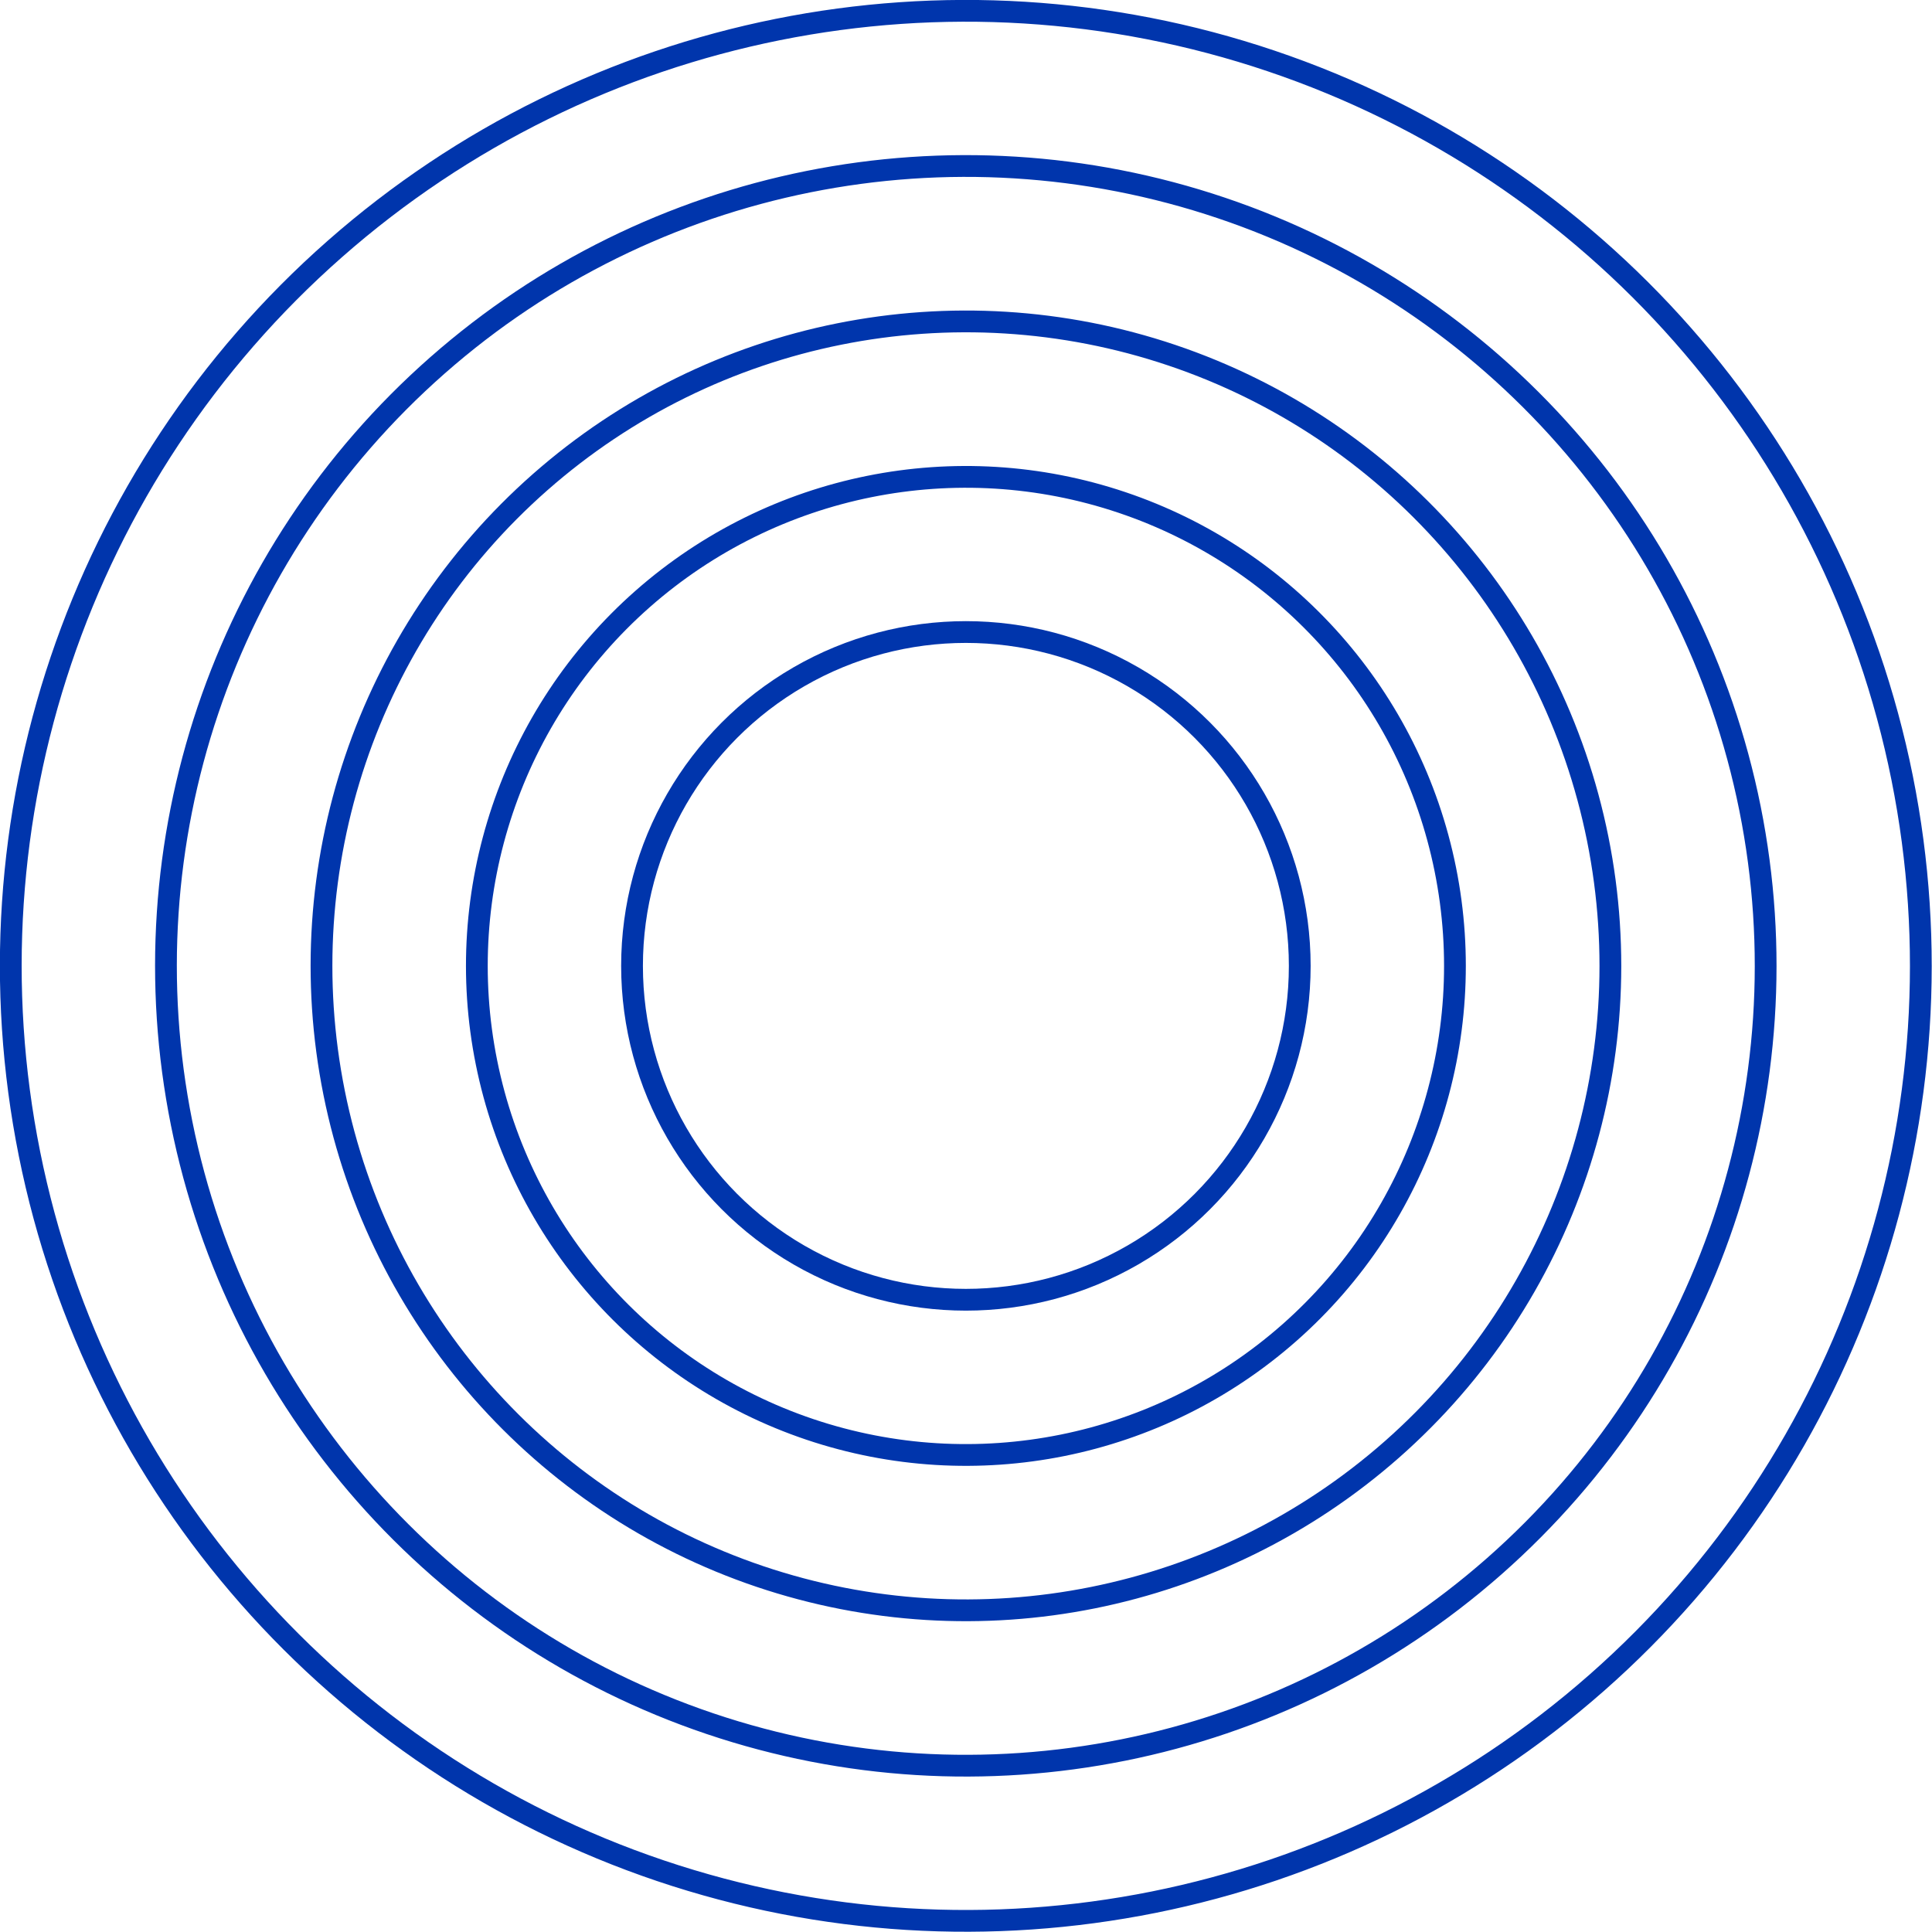
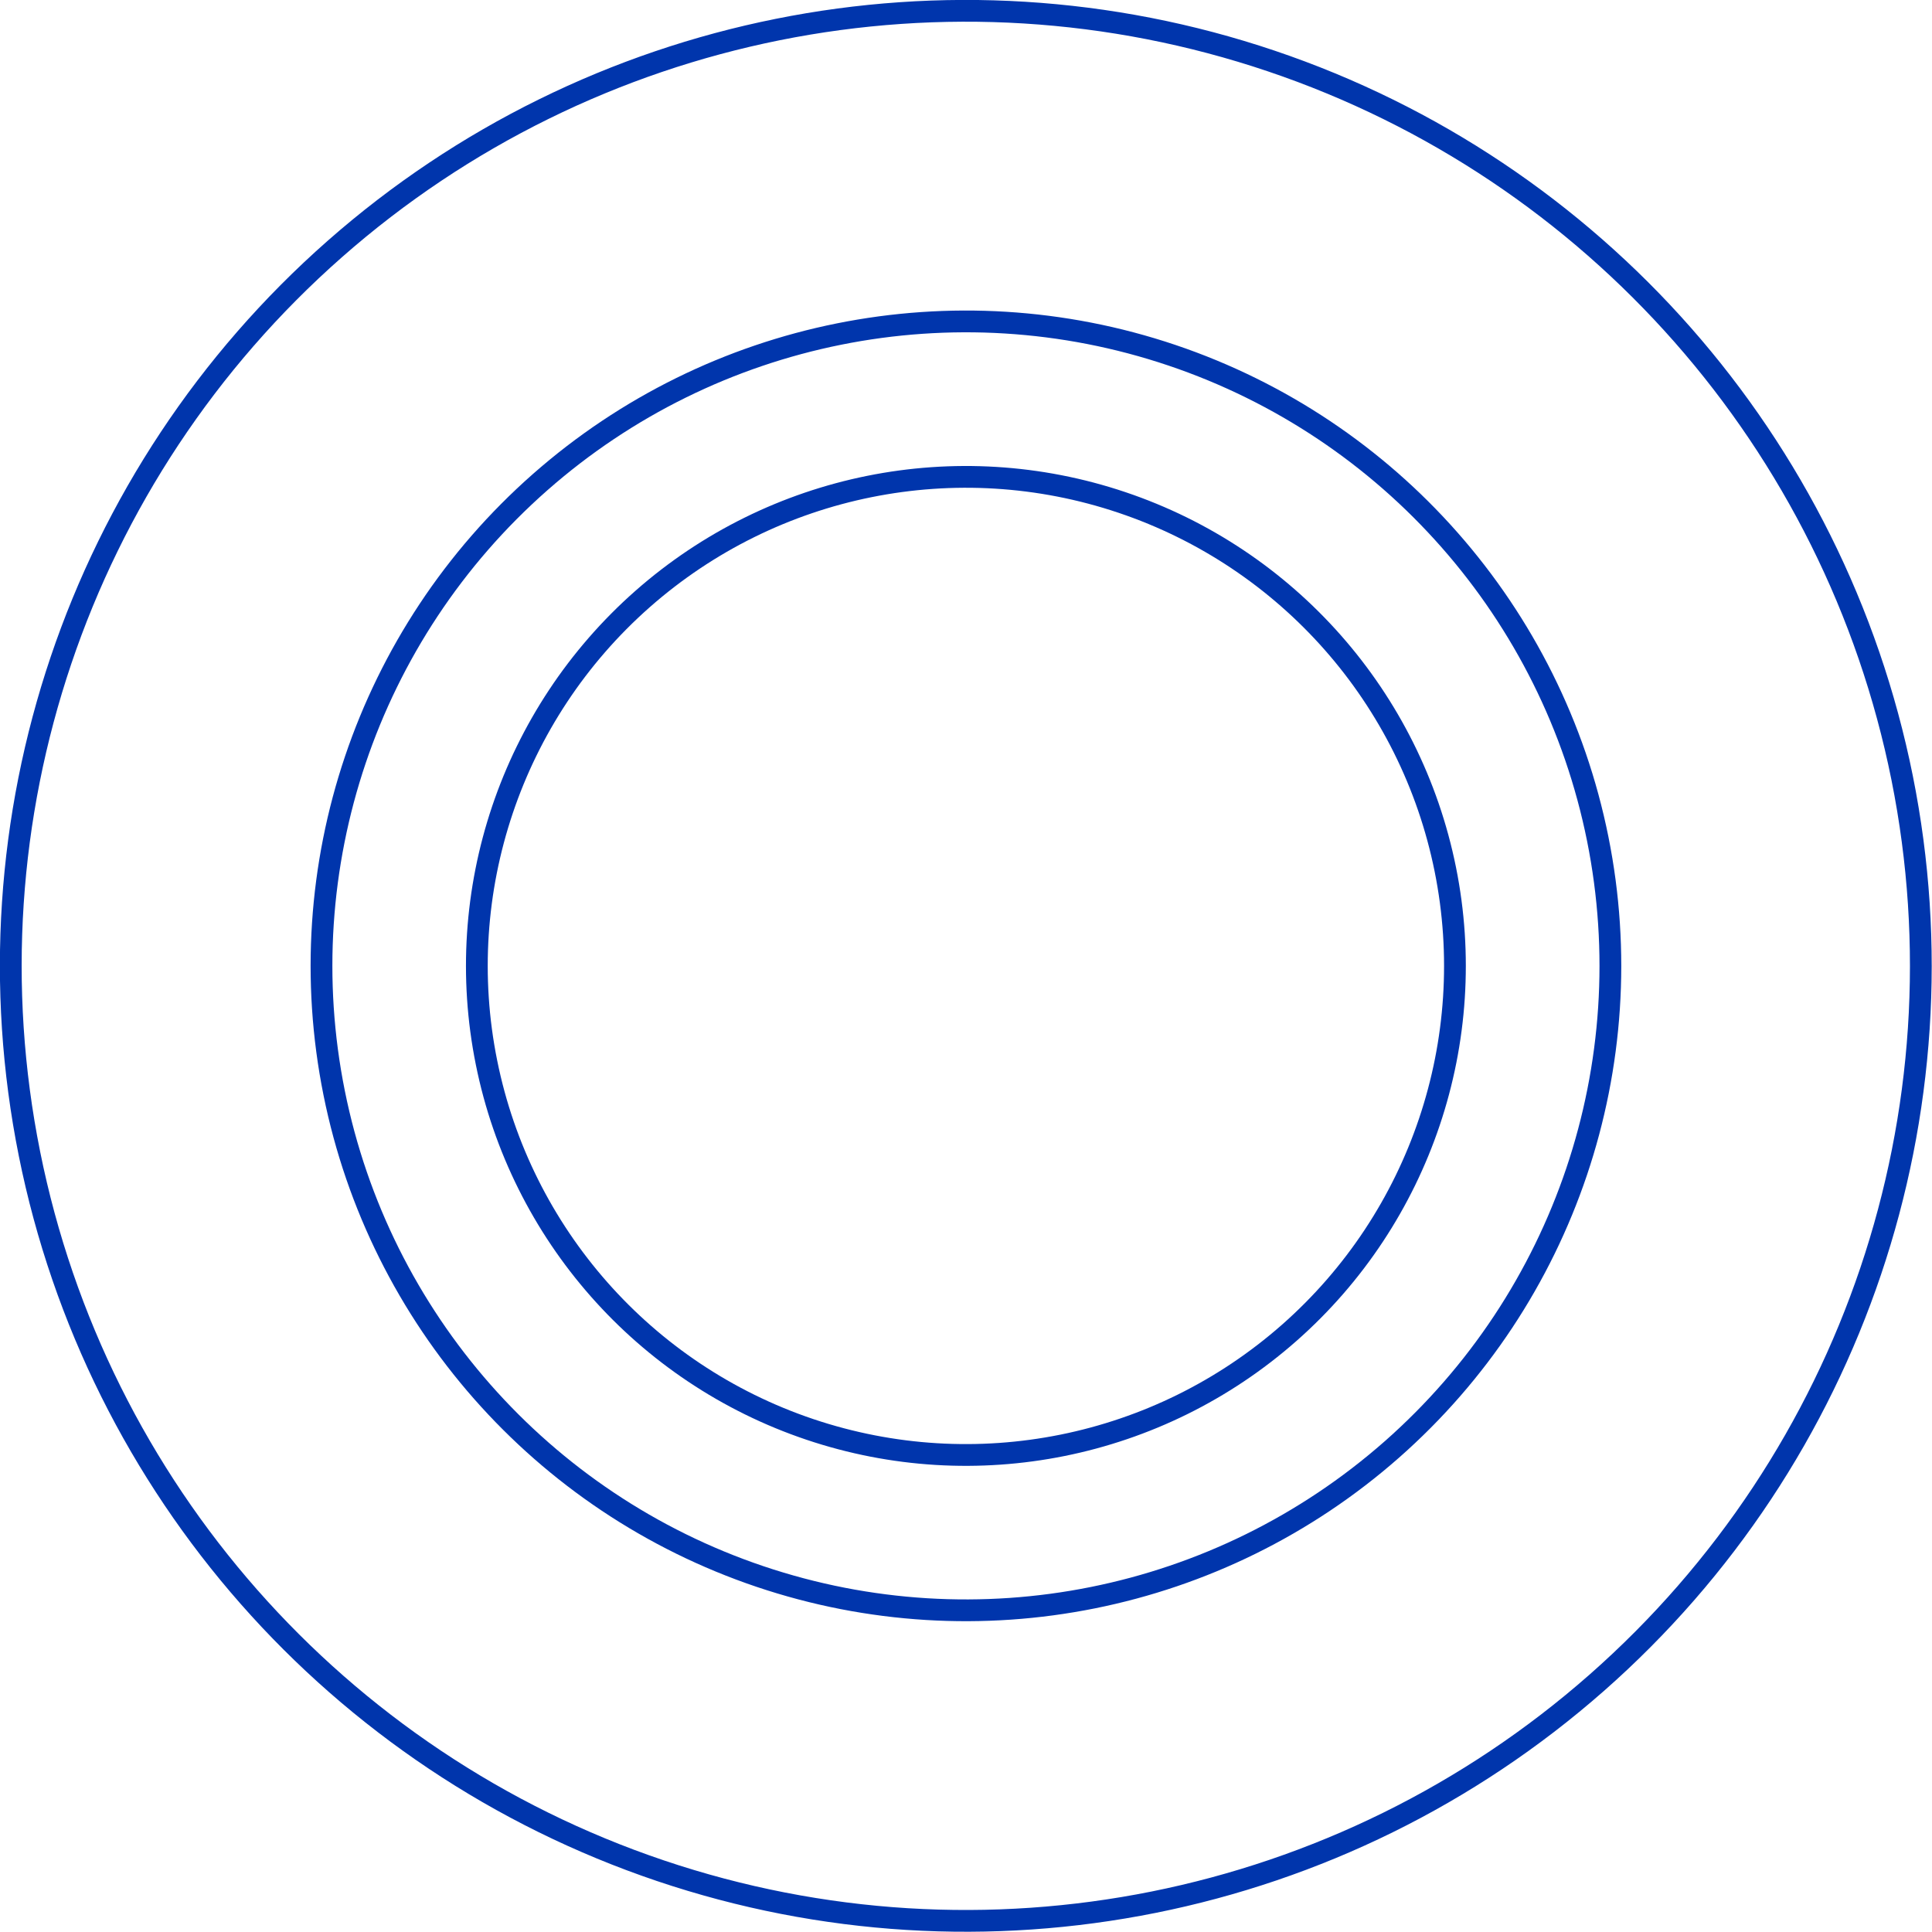
<svg xmlns="http://www.w3.org/2000/svg" viewBox="0 0 88.77 88.77">
  <circle cx="44.38" cy="44.38" r="43.88" transform="translate(-7.87 9.6) rotate(-11.35)" fill="none" stroke="#0035ac" stroke-miterlimit="10" />
-   <circle cx="44.38" cy="44.38" r="36.75" transform="translate(-7.87 9.6) rotate(-11.35)" fill="none" stroke="#0035ac" stroke-miterlimit="10" />
  <circle cx="44.38" cy="44.38" r="29.61" transform="translate(-7.87 9.61) rotate(-11.36)" fill="none" stroke="#0035ac" stroke-miterlimit="10" />
  <circle cx="44.38" cy="44.38" r="22.47" transform="translate(-7.89 9.64) rotate(-11.39)" fill="none" stroke="#0035ac" stroke-miterlimit="10" />
-   <circle cx="44.38" cy="44.38" r="15.34" fill="none" stroke="#0035ac" stroke-miterlimit="10" />
</svg>